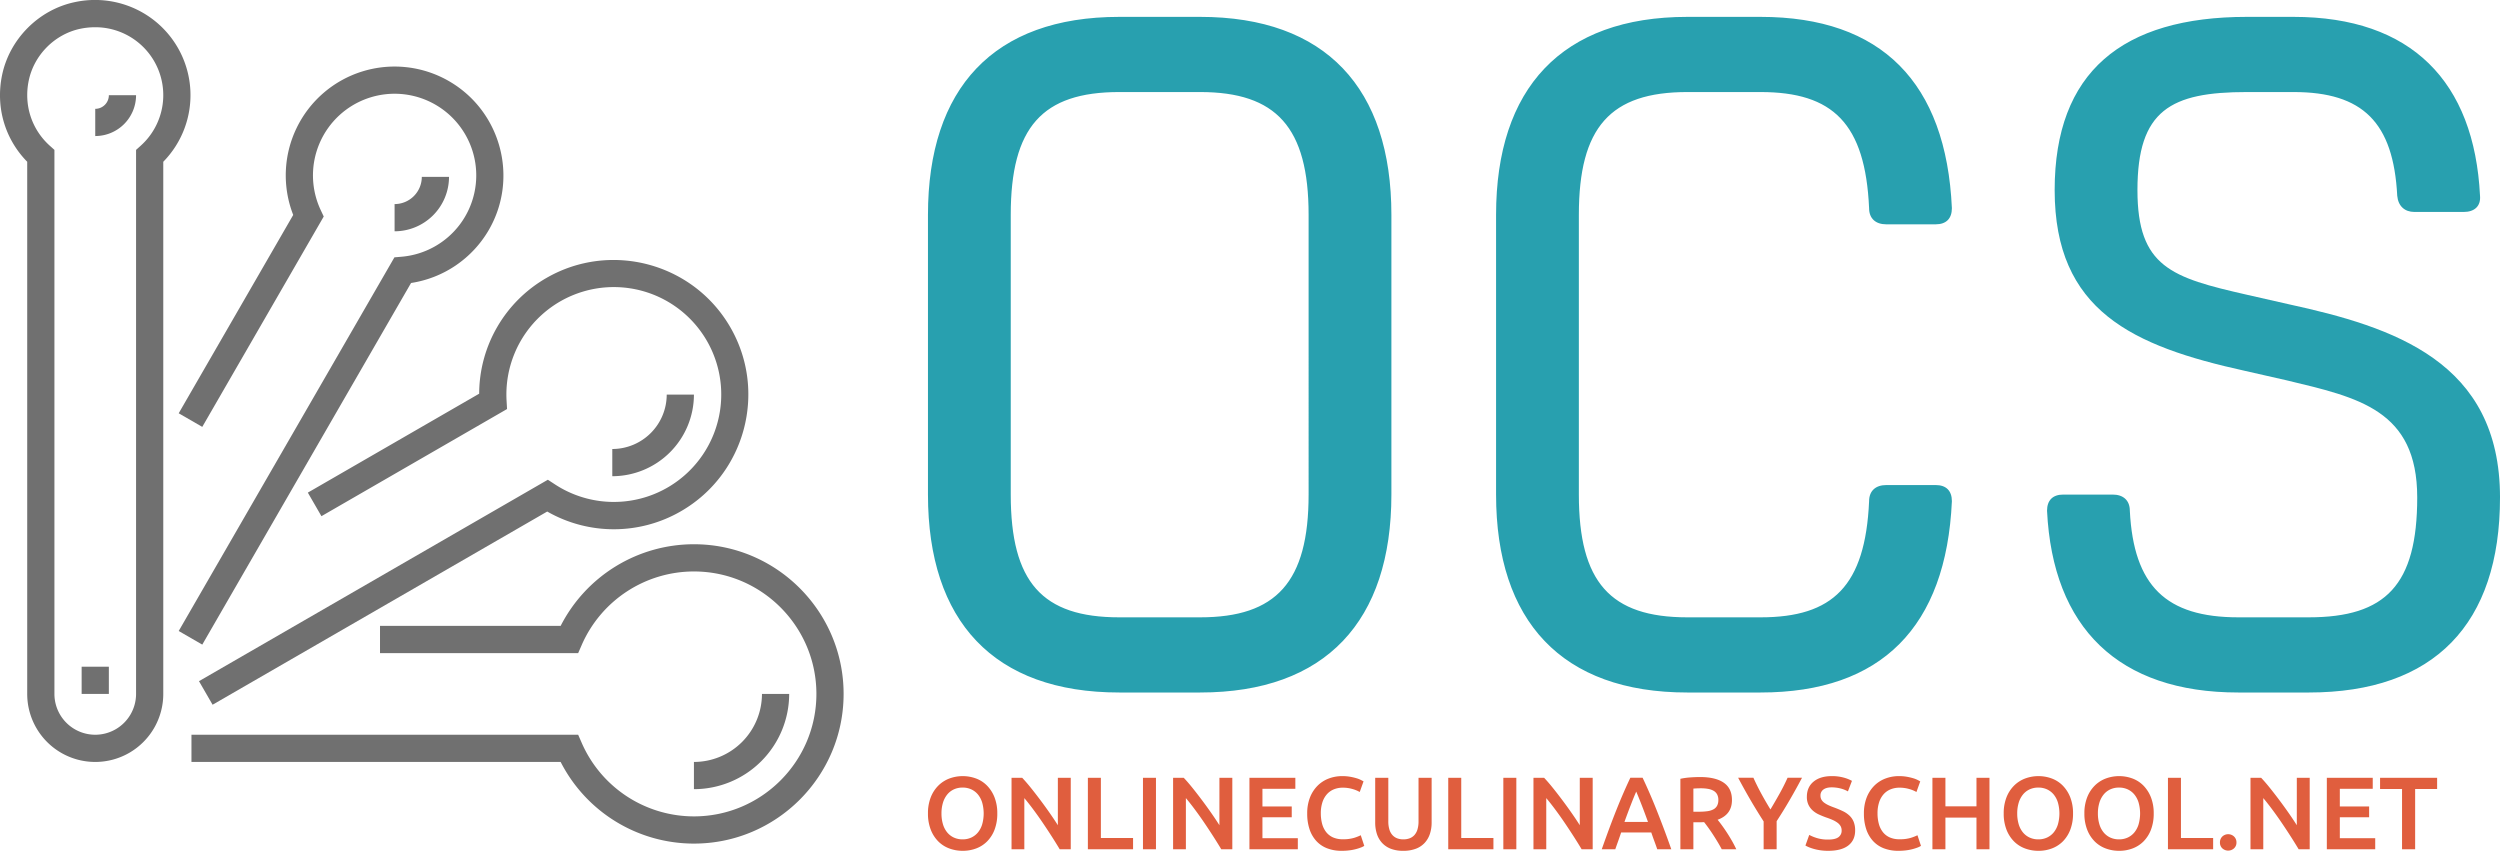
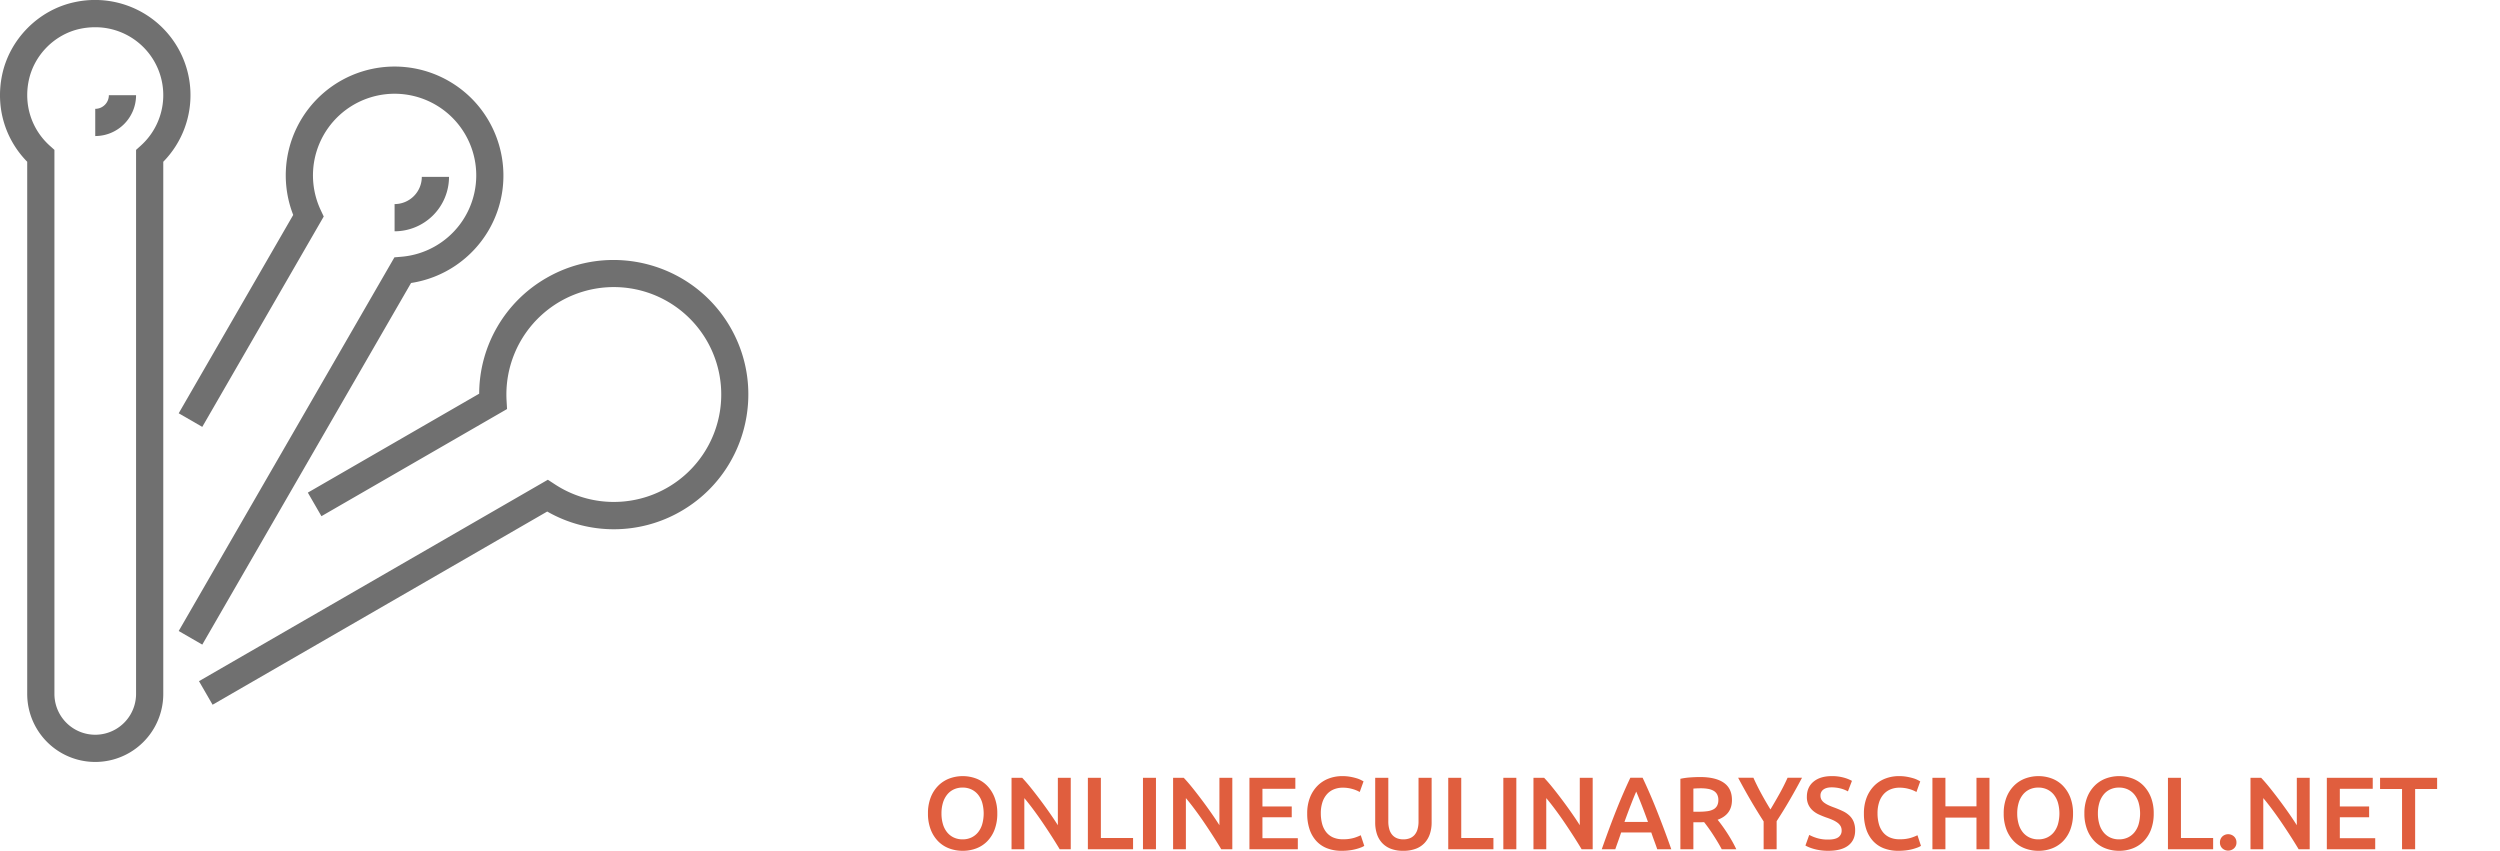
<svg xmlns="http://www.w3.org/2000/svg" width="2899.044" height="986.617" viewBox="0 0 2899.044 986.617">
  <g transform="translate(-97.826 -97.826)">
    <g transform="translate(82.044 82.027)">
-       <path d="M820.479,646.916a173.57,173.57,0,0,0-154.55,94.671H456.439v31.557h229.8l4.134-9.467a142.046,142.046,0,0,1,130.109-85.2c78.308,0,142.006,63.7,142.006,142.006s-63.7,142.006-142.006,142.006a142.046,142.046,0,0,1-130.109-85.2l-4.134-9.467H237.8v31.557H665.929a173.552,173.552,0,0,0,154.55,94.671c95.7,0,173.563-77.867,173.563-173.563S916.175,646.916,820.479,646.916Z" fill="#707070" />
      <path d="M372.75,587.053l15.778,27.328L603.762,490.126l-.552-9.688a124.576,124.576,0,1,1,56.013,96.99l-8.142-5.317L246.522,805.694,262.3,833.022,650.356,608.984a155.363,155.363,0,0,0,155.181-.41C880.09,565.515,905.73,469.85,862.686,395.3c-43.059-74.569-138.771-100.161-213.293-57.149a155.319,155.319,0,0,0-77.945,134.18Z" fill="#707070" />
      <path d="M223.012,747.519,250.341,763.3l242.1-419.343a126.369,126.369,0,0,0,90.237-61.6c34.791-60.274,14.059-137.635-46.215-172.443A126.169,126.169,0,0,0,355.8,265.046l-132.791,230,27.328,15.778,140.854-243.95-3.5-7.447a94.671,94.671,0,1,1,93.677,54.089l-8.2.694Z" fill="#707070" />
      <path d="M195.889,40.519a110.986,110.986,0,0,0-93.172-22.295c-41.939,8.71-75.926,42.807-84.557,84.825C10.556,140.034,21.427,177,47.335,203.384V820.479a78.892,78.892,0,1,0,157.784,0V203.384a110.287,110.287,0,0,0-9.23-162.865ZM178.8,184.907l-5.238,4.7V820.479a47.335,47.335,0,0,1-94.671,0V189.594l-5.254-4.7c-21.19-19-30.373-47.209-24.567-75.484,6.138-29.884,30.263-54.1,60.053-60.289a83.225,83.225,0,0,1,16.883-1.736A78.762,78.762,0,0,1,178.8,184.907Z" fill="#707070" />
-       <rect width="31.557" height="31.557" transform="translate(110.449 788.922)" fill="#707070" />
-       <path d="M820.479,473.353H788.922a63.177,63.177,0,0,1-63.114,63.114v31.557A94.766,94.766,0,0,0,820.479,473.353Z" fill="#707070" />
      <path d="M536.467,220.9H504.91a31.589,31.589,0,0,1-31.557,31.557v31.557A63.177,63.177,0,0,0,536.467,220.9Z" fill="#707070" />
      <path d="M126.227,142.006v31.557a47.393,47.393,0,0,0,47.335-47.335H142.006A15.794,15.794,0,0,1,126.227,142.006Z" fill="#707070" />
-       <path d="M899.371,820.479a78.982,78.982,0,0,1-78.892,78.892v31.557A110.591,110.591,0,0,0,930.928,820.479Z" fill="#707070" />
    </g>
    <g transform="translate(1113.222 -428.834)">
-       <path d="M376.288,546.225c145.66,0,221.8,82.761,221.8,229.525v324.424c0,146.764-76.141,229.525-221.8,229.525h-93.8c-145.66,0-221.8-82.761-221.8-229.525V775.75c0-146.763,76.14-229.525,221.8-229.525h93.8Zm125.8,553.949V775.75c0-101.521-37.519-142.35-125.8-142.35h-93.8c-89.382,0-125.8,40.829-125.8,142.35v324.425c0,101.521,36.415,142.35,125.8,142.35h93.8C464.567,1242.524,502.086,1201.7,502.086,1100.174Zm727.2-11.035c12.138,0,18.759,6.621,18.759,18.759-6.621,145.66-81.658,221.8-221.8,221.8H941.273c-145.66,0-221.8-82.761-221.8-229.525V775.75c0-146.763,76.141-229.525,221.8-229.525h84.968c140.143,0,215.18,76.141,221.8,221.8,0,12.138-6.621,18.759-18.759,18.759H1171.9c-12.138,0-19.863-6.621-19.863-18.759-4.414-98.21-41.932-134.625-125.8-134.625H941.273c-89.382,0-125.8,40.829-125.8,142.35v324.424c0,101.521,36.415,142.35,125.8,142.35h84.968c83.865,0,121.383-36.415,125.8-134.625,0-12.138,7.724-18.759,19.863-18.759h57.381Zm409.393-209.662c121.384,26.484,244.974,66.209,244.974,224.008,0,146.764-76.14,226.214-221.8,226.214H1580.19c-139.039,0-215.18-75.037-221.8-210.766,0-12.138,6.621-18.759,18.759-18.759h57.381c12.138,0,19.863,6.621,19.863,18.759,4.414,87.175,41.932,123.59,125.8,123.59h81.658c89.382,0,125.8-37.519,125.8-139.039s-68.416-115.866-151.177-135.729l-48.553-11.035c-130.211-28.691-220.7-69.52-220.7-209.662,0-136.832,78.347-200.834,222.9-200.834h54.071c136.832,0,209.662,75.037,216.283,207.455,1.1,12.138-6.621,18.759-18.759,18.759h-57.381c-11.035,0-18.759-6.621-19.863-18.759-4.414-84.968-39.725-120.28-120.28-120.28h-54.071c-88.279,0-126.9,20.966-126.9,113.659,0,89.382,39.725,101.521,126.9,121.383Z" fill="#28a0af" />
-     </g>
+       </g>
    <g transform="translate(1167.333 939.085)">
      <path d="M22.252,102.05a42.859,42.859,0,0,0,1.675,12.382,27.147,27.147,0,0,0,4.845,9.451,21.967,21.967,0,0,0,7.717,6.042,23.748,23.748,0,0,0,10.289,2.153,23.46,23.46,0,0,0,10.169-2.153,21.967,21.967,0,0,0,7.717-6.042,27.147,27.147,0,0,0,4.845-9.451,46.608,46.608,0,0,0,0-24.765,27.147,27.147,0,0,0-4.845-9.451,21.967,21.967,0,0,0-7.717-6.042,23.46,23.46,0,0,0-10.169-2.153,23.747,23.747,0,0,0-10.289,2.153,21.683,21.683,0,0,0-7.717,6.1,27.869,27.869,0,0,0-4.845,9.451,42.247,42.247,0,0,0-1.675,12.323Zm64.723,0a51.5,51.5,0,0,1-3.17,18.783,38.843,38.843,0,0,1-8.614,13.579,35.531,35.531,0,0,1-12.741,8.2A43.715,43.715,0,0,1,46.9,145.358a44.2,44.2,0,0,1-15.613-2.752,35.425,35.425,0,0,1-12.8-8.2A39.538,39.538,0,0,1,9.81,120.832,50.644,50.644,0,0,1,6.58,102.05,50.173,50.173,0,0,1,9.81,83.327,39.377,39.377,0,0,1,18.6,69.748a36.307,36.307,0,0,1,12.861-8.255,44.655,44.655,0,0,1,30.866,0,35.151,35.151,0,0,1,12.741,8.255,40.313,40.313,0,0,1,8.674,13.579,50.173,50.173,0,0,1,3.23,18.723Zm72.38,41.514q-4.068-6.819-9.092-14.655t-10.408-15.792q-5.384-7.956-10.947-15.433T118.32,84.224v59.34H103.485V60.656h12.323q4.785,5.025,10.289,11.9t11.066,14.3q5.563,7.417,10.767,14.895t9.272,13.938V60.656h14.955v82.908h-12.8Zm85.061-13.04v13.04h-52.4V60.656H207.09v69.867ZM255.9,60.656h15.074v82.908H255.9Zm90.8,82.908q-4.068-6.819-9.092-14.655T327.2,113.116q-5.384-7.956-10.947-15.433T305.67,84.224v59.34H290.835V60.656h12.323q4.785,5.025,10.289,11.9t11.066,14.3q5.563,7.417,10.767,14.895t9.272,13.938V60.656h14.954v82.908h-12.8Zm32.661,0V60.656H432.6v12.8H394.44V93.914h33.977v12.562H394.44v24.286h41.035v12.8H379.366Zm106.955,1.795a46.106,46.106,0,0,1-16.749-2.871,33.12,33.12,0,0,1-12.562-8.434,37.75,37.75,0,0,1-7.9-13.579,56.656,56.656,0,0,1-2.752-18.424,49.827,49.827,0,0,1,3.17-18.424,39.884,39.884,0,0,1,8.674-13.579,36.48,36.48,0,0,1,12.921-8.434,43.692,43.692,0,0,1,15.912-2.871,51.3,51.3,0,0,1,9.332.778,66.179,66.179,0,0,1,7.3,1.735,30.006,30.006,0,0,1,5.144,2.034q2.034,1.077,2.871,1.555l-4.427,12.323a35.158,35.158,0,0,0-8.2-3.41,39.6,39.6,0,0,0-11.545-1.615,26.96,26.96,0,0,0-10.049,1.854,21.748,21.748,0,0,0-8.075,5.563,25.913,25.913,0,0,0-5.324,9.332,40.455,40.455,0,0,0-1.914,13.04,46,46,0,0,0,1.5,12.083,26.76,26.76,0,0,0,4.606,9.511,20.958,20.958,0,0,0,7.9,6.221,27.192,27.192,0,0,0,11.485,2.213,43.577,43.577,0,0,0,13.04-1.615,51.805,51.805,0,0,0,7.776-3.051l4.068,12.323a20.73,20.73,0,0,1-3.888,1.914,55.984,55.984,0,0,1-5.8,1.854,57.721,57.721,0,0,1-7.537,1.436A70.482,70.482,0,0,1,486.321,145.358Zm71.423,0a39.091,39.091,0,0,1-14.6-2.453,26.941,26.941,0,0,1-10.109-6.879,28.016,28.016,0,0,1-5.922-10.408,43,43,0,0,1-1.914-13.16v-51.8H540.4v50.367a32.431,32.431,0,0,0,1.256,9.631,16.8,16.8,0,0,0,3.589,6.52,14.317,14.317,0,0,0,5.5,3.709,20.039,20.039,0,0,0,7.118,1.2,20.535,20.535,0,0,0,7.178-1.2,14.233,14.233,0,0,0,5.563-3.709,16.8,16.8,0,0,0,3.589-6.52,32.435,32.435,0,0,0,1.256-9.631V60.655h15.194v51.8a41.8,41.8,0,0,1-1.974,13.16,28.7,28.7,0,0,1-5.982,10.408,26.78,26.78,0,0,1-10.229,6.879,40.044,40.044,0,0,1-14.715,2.453Zm104.562-14.835v13.04H609.9V60.656h15.074v69.867h37.326ZM673.79,60.656h15.074v82.908H673.79Zm90.8,82.908q-4.068-6.819-9.092-14.655t-10.408-15.792q-5.384-7.956-10.947-15.433T723.559,84.224v59.34H708.724V60.656h12.323q4.785,5.025,10.289,11.9t11.066,14.3q5.563,7.417,10.767,14.895t9.272,13.938V60.656H777.4v82.908h-12.8Zm87.693,0q-1.675-4.905-3.47-9.691t-3.469-9.81H810.415q-1.675,5.025-3.41,9.87t-3.41,9.631H787.923q4.666-13.28,8.853-24.525t8.2-21.3q4.008-10.049,7.956-19.142t8.135-17.945H835.3q4.187,8.853,8.135,17.945t7.956,19.142q4.008,10.049,8.255,21.3t8.913,24.525ZM827.882,76.687Q825.13,83.027,821.6,92.12t-7.358,19.74H841.52Q837.692,101.212,834.1,92T827.882,76.687Zm74.055-16.869q17.945,0,27.456,6.58T938.9,86.5q0,16.869-16.629,22.851,2.273,2.752,5.144,6.7t5.862,8.554q2.991,4.606,5.743,9.451t4.905,9.511H927.06q-2.273-4.307-4.905-8.674t-5.324-8.494q-2.692-4.127-5.324-7.776T906.6,112.1q-1.675.12-2.871.12H894.16v31.345H879.086V61.852a80.712,80.712,0,0,1,11.724-1.615q6.221-.419,11.126-.419Zm1.077,13.04q-4.785,0-8.853.359v26.8h6.58a69.287,69.287,0,0,0,9.69-.6,20.386,20.386,0,0,0,7-2.153,10.478,10.478,0,0,0,4.247-4.187,13.9,13.9,0,0,0,1.436-6.7,13.338,13.338,0,0,0-1.436-6.46,10.678,10.678,0,0,0-4.127-4.187,19.53,19.53,0,0,0-6.4-2.213,46.681,46.681,0,0,0-8.135-.658Zm80.515,24.525q5.384-8.973,10.528-18.185t9.332-18.544h16.749q-6.7,12.681-13.938,25.183t-15.493,25.183v32.541H975.632v-32.3q-8.255-12.8-15.553-25.363t-14-25.243h17.706Q967.976,69.987,973,79.2t10.528,18.185Zm67,34.934q8.135,0,11.844-2.752a9.115,9.115,0,0,0,3.709-7.776,10.036,10.036,0,0,0-1.256-5.144,13.136,13.136,0,0,0-3.589-3.888,30.045,30.045,0,0,0-5.683-3.23q-3.35-1.5-7.657-2.931-4.307-1.555-8.315-3.41a28.019,28.019,0,0,1-7.058-4.606,21.214,21.214,0,0,1-4.905-6.58,20.964,20.964,0,0,1-1.854-9.212q0-11.246,7.776-17.646t21.176-6.4a50.153,50.153,0,0,1,13.818,1.735,42.328,42.328,0,0,1,9.511,3.769l-4.666,12.2a35.731,35.731,0,0,0-8.913-3.469,41.52,41.52,0,0,0-9.99-1.2q-6.1,0-9.511,2.512a8.26,8.26,0,0,0-3.41,7.059,9.317,9.317,0,0,0,1.136,4.726,11.686,11.686,0,0,0,3.23,3.529,28.4,28.4,0,0,0,4.905,2.871q2.812,1.316,6.161,2.512,5.862,2.153,10.468,4.367a29.572,29.572,0,0,1,7.776,5.264,20.587,20.587,0,0,1,4.845,7.178,26.573,26.573,0,0,1,1.675,9.99q0,11.246-7.956,17.407t-23.269,6.161a61.592,61.592,0,0,1-9.391-.658,60.134,60.134,0,0,1-7.537-1.615,51.376,51.376,0,0,1-5.683-1.974,34.969,34.969,0,0,1-3.828-1.854l4.427-12.323a51.063,51.063,0,0,0,8.734,3.589,43.128,43.128,0,0,0,13.28,1.795Zm81.353,13.04a46.106,46.106,0,0,1-16.749-2.871,33.118,33.118,0,0,1-12.562-8.434,37.751,37.751,0,0,1-7.9-13.579,56.659,56.659,0,0,1-2.752-18.424,49.827,49.827,0,0,1,3.17-18.424,39.887,39.887,0,0,1,8.674-13.579,36.481,36.481,0,0,1,12.921-8.434,43.692,43.692,0,0,1,15.912-2.871,51.3,51.3,0,0,1,9.332.778,66.181,66.181,0,0,1,7.3,1.735,30.006,30.006,0,0,1,5.144,2.034q2.034,1.077,2.871,1.555l-4.427,12.323a35.153,35.153,0,0,0-8.2-3.41,39.6,39.6,0,0,0-11.545-1.615,26.96,26.96,0,0,0-10.049,1.854,21.748,21.748,0,0,0-8.076,5.563,25.913,25.913,0,0,0-5.324,9.332,40.458,40.458,0,0,0-1.914,13.04,45.994,45.994,0,0,0,1.5,12.083,26.757,26.757,0,0,0,4.606,9.511,20.958,20.958,0,0,0,7.9,6.221,27.192,27.192,0,0,0,11.485,2.213,43.576,43.576,0,0,0,13.04-1.615,51.809,51.809,0,0,0,7.776-3.051l4.068,12.323a20.731,20.731,0,0,1-3.888,1.914,55.991,55.991,0,0,1-5.8,1.854,57.726,57.726,0,0,1-7.537,1.436,70.484,70.484,0,0,1-8.973.538Zm90.565-84.7h15.074v82.908h-15.074V106.835h-36.011v36.728h-15.074V60.656h15.074V93.795h36.011ZM1269.7,102.05a42.859,42.859,0,0,0,1.675,12.382,27.147,27.147,0,0,0,4.845,9.451,21.966,21.966,0,0,0,7.717,6.042,23.747,23.747,0,0,0,10.289,2.153,23.461,23.461,0,0,0,10.169-2.153,21.967,21.967,0,0,0,7.716-6.042,27.143,27.143,0,0,0,4.845-9.451,46.607,46.607,0,0,0,0-24.765,27.143,27.143,0,0,0-4.845-9.451,21.967,21.967,0,0,0-7.716-6.042,23.461,23.461,0,0,0-10.169-2.153,23.747,23.747,0,0,0-10.289,2.153,21.682,21.682,0,0,0-7.717,6.1,27.87,27.87,0,0,0-4.845,9.451A42.248,42.248,0,0,0,1269.7,102.05Zm64.723,0a51.5,51.5,0,0,1-3.17,18.783,38.843,38.843,0,0,1-8.614,13.579,35.531,35.531,0,0,1-12.741,8.2,43.715,43.715,0,0,1-15.553,2.752,44.2,44.2,0,0,1-15.613-2.752,35.427,35.427,0,0,1-12.8-8.2,39.536,39.536,0,0,1-8.674-13.579,50.644,50.644,0,0,1-3.23-18.783,50.173,50.173,0,0,1,3.23-18.723,39.377,39.377,0,0,1,8.793-13.579,36.308,36.308,0,0,1,12.861-8.255,44.655,44.655,0,0,1,30.866,0,35.151,35.151,0,0,1,12.741,8.255,40.312,40.312,0,0,1,8.674,13.579,50.178,50.178,0,0,1,3.23,18.723Zm28.832,0a42.859,42.859,0,0,0,1.675,12.382,27.147,27.147,0,0,0,4.845,9.451,21.968,21.968,0,0,0,7.717,6.042,23.747,23.747,0,0,0,10.289,2.153,23.46,23.46,0,0,0,10.169-2.153,21.967,21.967,0,0,0,7.716-6.042,27.146,27.146,0,0,0,4.845-9.451,46.607,46.607,0,0,0,0-24.765,27.146,27.146,0,0,0-4.845-9.451,21.967,21.967,0,0,0-7.716-6.042,23.46,23.46,0,0,0-10.169-2.153,23.747,23.747,0,0,0-10.289,2.153,21.684,21.684,0,0,0-7.717,6.1,27.87,27.87,0,0,0-4.845,9.451A42.248,42.248,0,0,0,1363.253,102.05Zm64.723,0a51.5,51.5,0,0,1-3.17,18.783,38.841,38.841,0,0,1-8.614,13.579,35.53,35.53,0,0,1-12.741,8.2,43.716,43.716,0,0,1-15.553,2.752,44.2,44.2,0,0,1-15.613-2.752,35.426,35.426,0,0,1-12.8-8.2,39.536,39.536,0,0,1-8.674-13.579,50.644,50.644,0,0,1-3.23-18.783,50.173,50.173,0,0,1,3.23-18.723,39.375,39.375,0,0,1,8.793-13.579,36.307,36.307,0,0,1,12.861-8.255,44.656,44.656,0,0,1,30.866,0,35.153,35.153,0,0,1,12.741,8.255,40.311,40.311,0,0,1,8.673,13.579,50.175,50.175,0,0,1,3.23,18.723Zm68.91,28.473v13.04h-52.4V60.656h15.074v69.867h37.326Zm27.038,5.144a8.916,8.916,0,0,1-2.811,6.819,10.073,10.073,0,0,1-13.579,0,9.013,9.013,0,0,1-2.752-6.819,9.208,9.208,0,0,1,2.752-6.879,9.908,9.908,0,0,1,13.579,0A9.107,9.107,0,0,1,1523.925,135.667Zm72.141,7.9q-4.068-6.819-9.092-14.655t-10.408-15.792q-5.384-7.956-10.947-15.433T1555.03,84.224v59.34H1540.2V60.656h12.323q4.785,5.025,10.289,11.9t11.067,14.3q5.563,7.417,10.767,14.895t9.272,13.938V60.656h14.954v82.908Zm32.661,0V60.656h53.238v12.8H1643.8V93.914h33.977v12.562H1643.8v24.286h41.035v12.8h-56.109Zm127.891-82.908V73.7h-25.483v69.867H1715.94V73.7h-25.482V60.655h66.159Z" fill="#e05e3e" />
    </g>
  </g>
</svg>